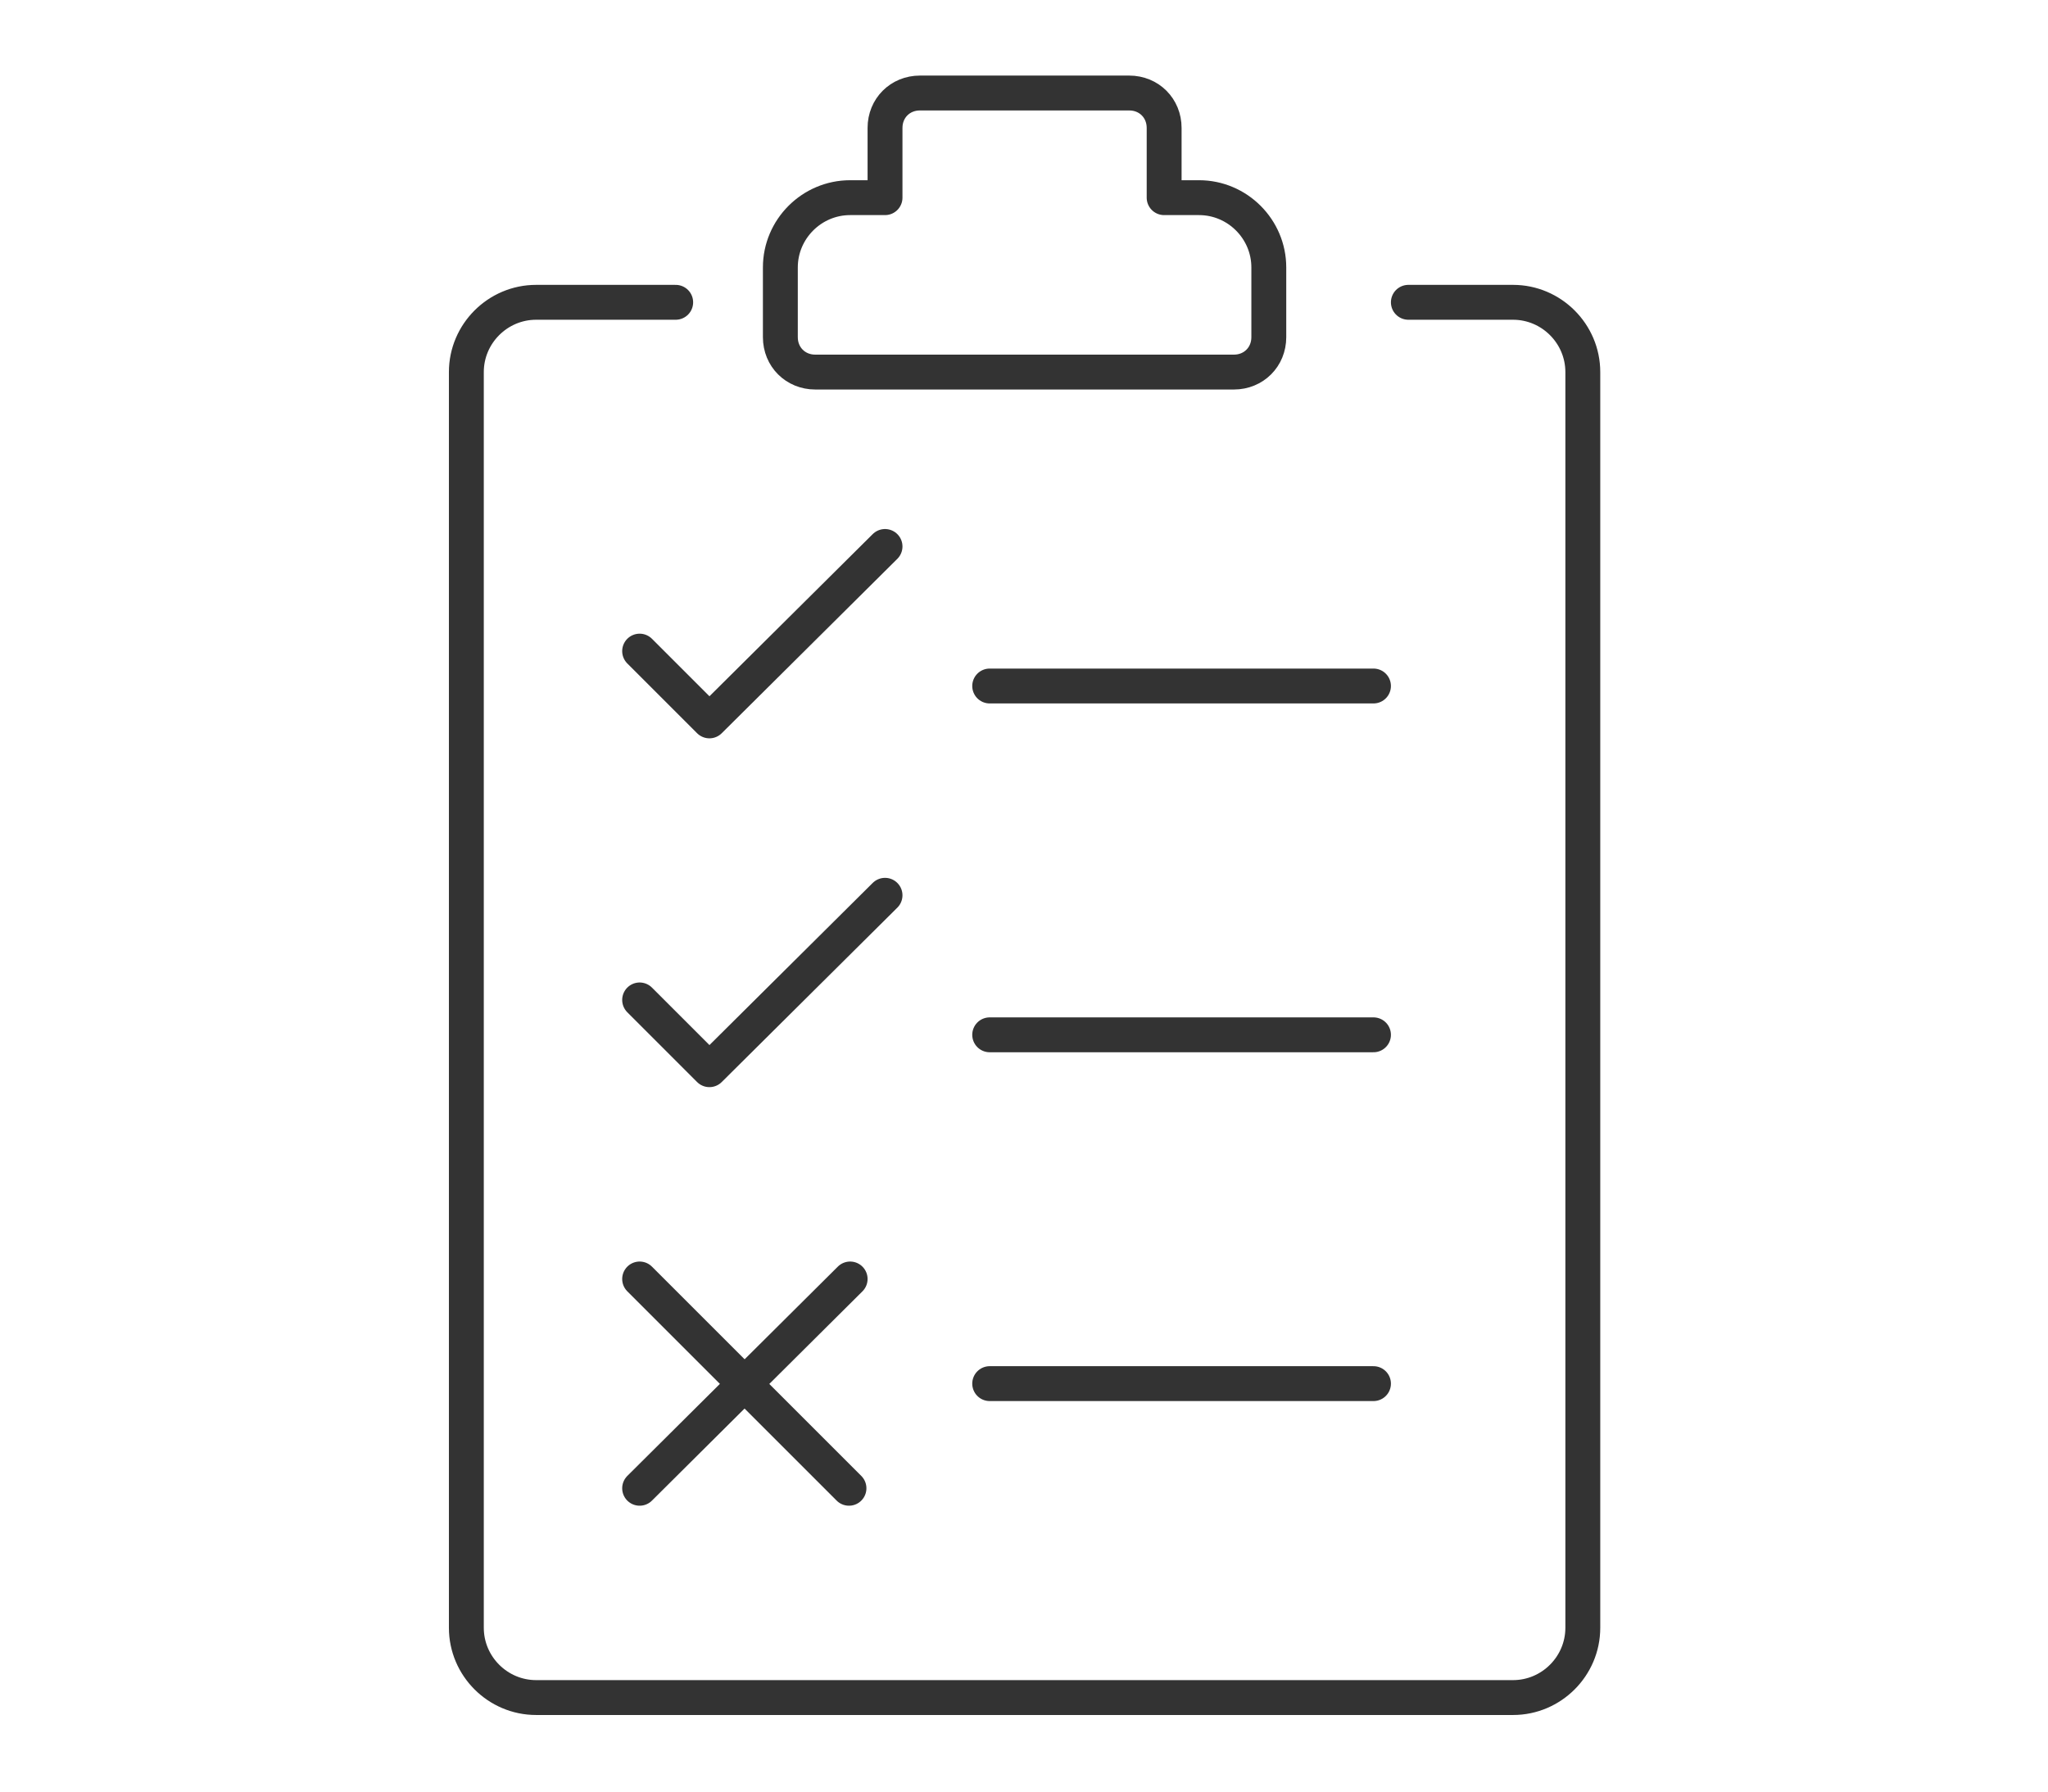
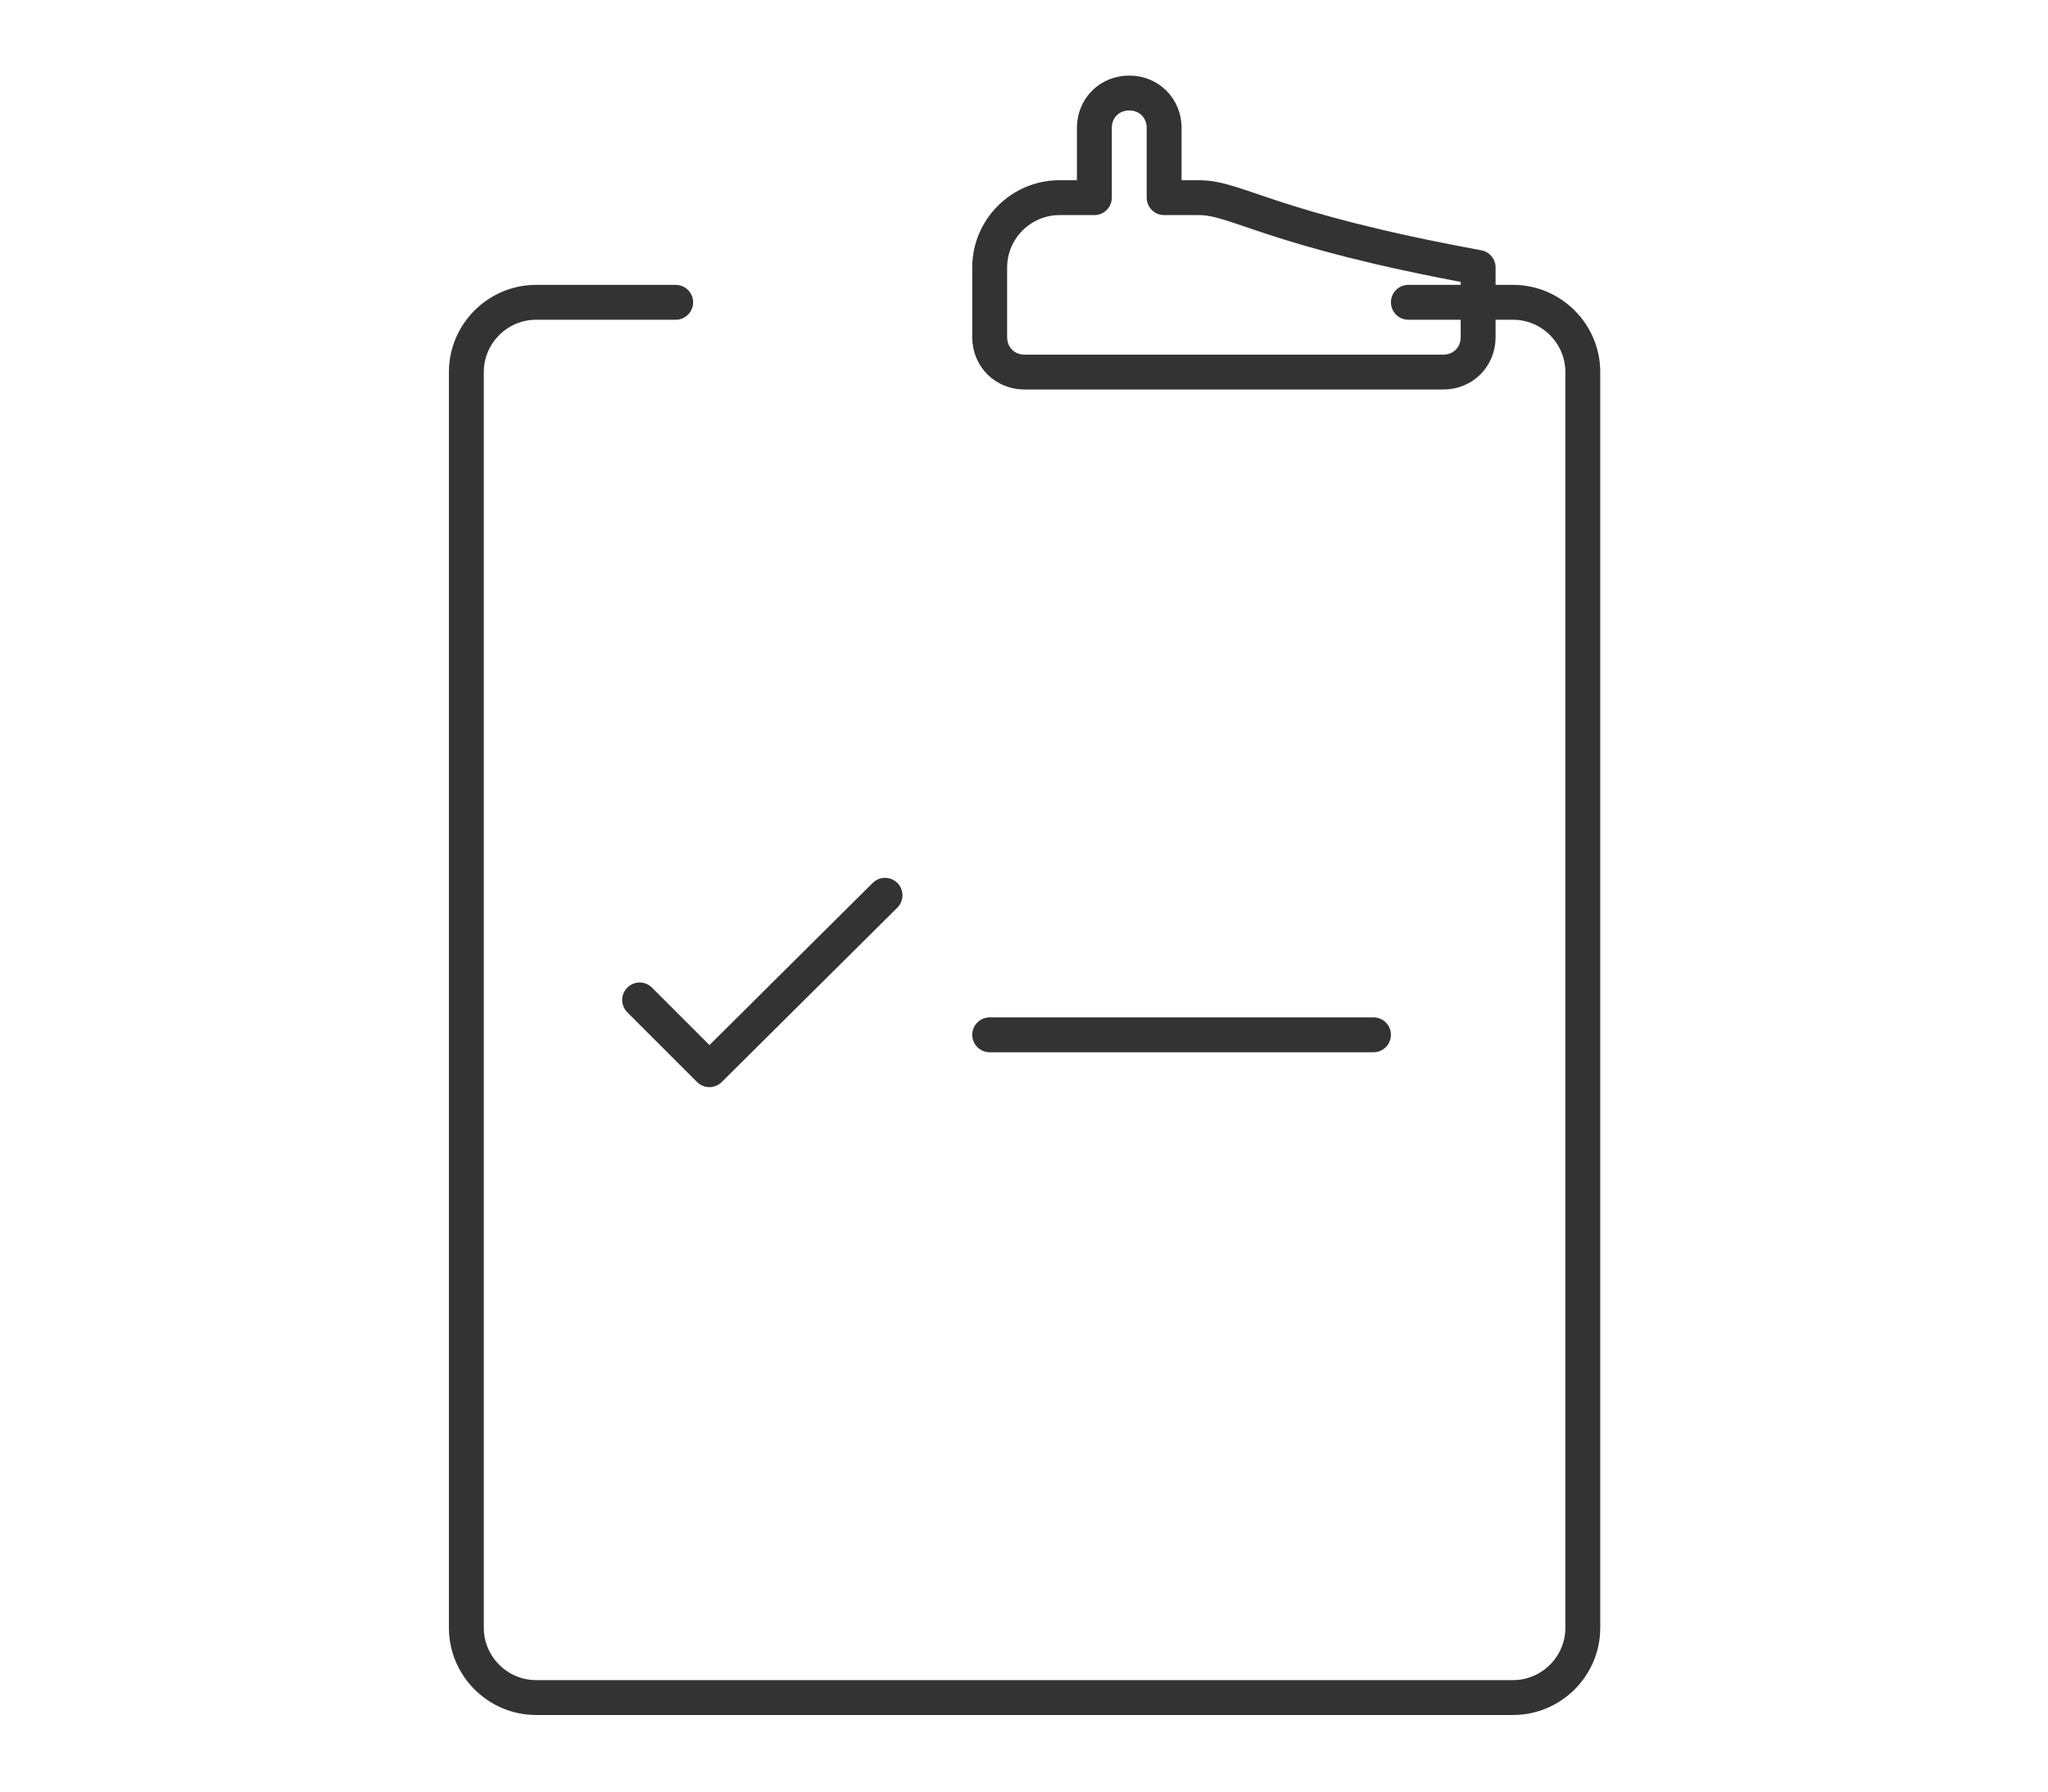
<svg xmlns="http://www.w3.org/2000/svg" version="1.1" id="Layer_1" x="0px" y="0px" viewBox="0 0 176.1 154.1" style="enable-background:new 0 0 176.1 154.1;" xml:space="preserve">
  <style type="text/css">
	.st0{fill:none;stroke:#333333;stroke-width:3;stroke-linecap:round;stroke-linejoin:round;}
</style>
  <line class="st0" x1="85.1" y1="89" x2="118.1" y2="89" />
  <path class="st0" d="M121.1,26h9c3.3,0,6,2.7,6,6v108c0,3.3-2.7,6-6,6h-84c-3.3,0-6-2.7-6-6V32c0-3.3,2.7-6,6-6h12" />
-   <line class="st0" x1="85.1" y1="59" x2="118.1" y2="59" />
-   <polyline class="st0" points="55,56 61,62 76.1,47 " />
  <polyline class="st0" points="55,86 61,92 76.1,77 " />
-   <path class="st0" d="M103.1,17h-3v-6c0-1.7-1.3-3-3-3h-18c-1.7,0-3,1.3-3,3v6h-3c-3.3,0-6,2.7-6,6v6c0,1.7,1.3,3,3,3l0,0h36  c1.7,0,3-1.3,3-3l0,0v-6C109.1,19.7,106.4,17,103.1,17z" />
-   <line class="st0" x1="85.1" y1="119" x2="118.1" y2="119" />
-   <line class="st0" x1="55" y1="110" x2="73" y2="128" />
-   <line class="st0" x1="73.1" y1="110" x2="55" y2="128" />
+   <path class="st0" d="M103.1,17h-3v-6c0-1.7-1.3-3-3-3c-1.7,0-3,1.3-3,3v6h-3c-3.3,0-6,2.7-6,6v6c0,1.7,1.3,3,3,3l0,0h36  c1.7,0,3-1.3,3-3l0,0v-6C109.1,19.7,106.4,17,103.1,17z" />
</svg>